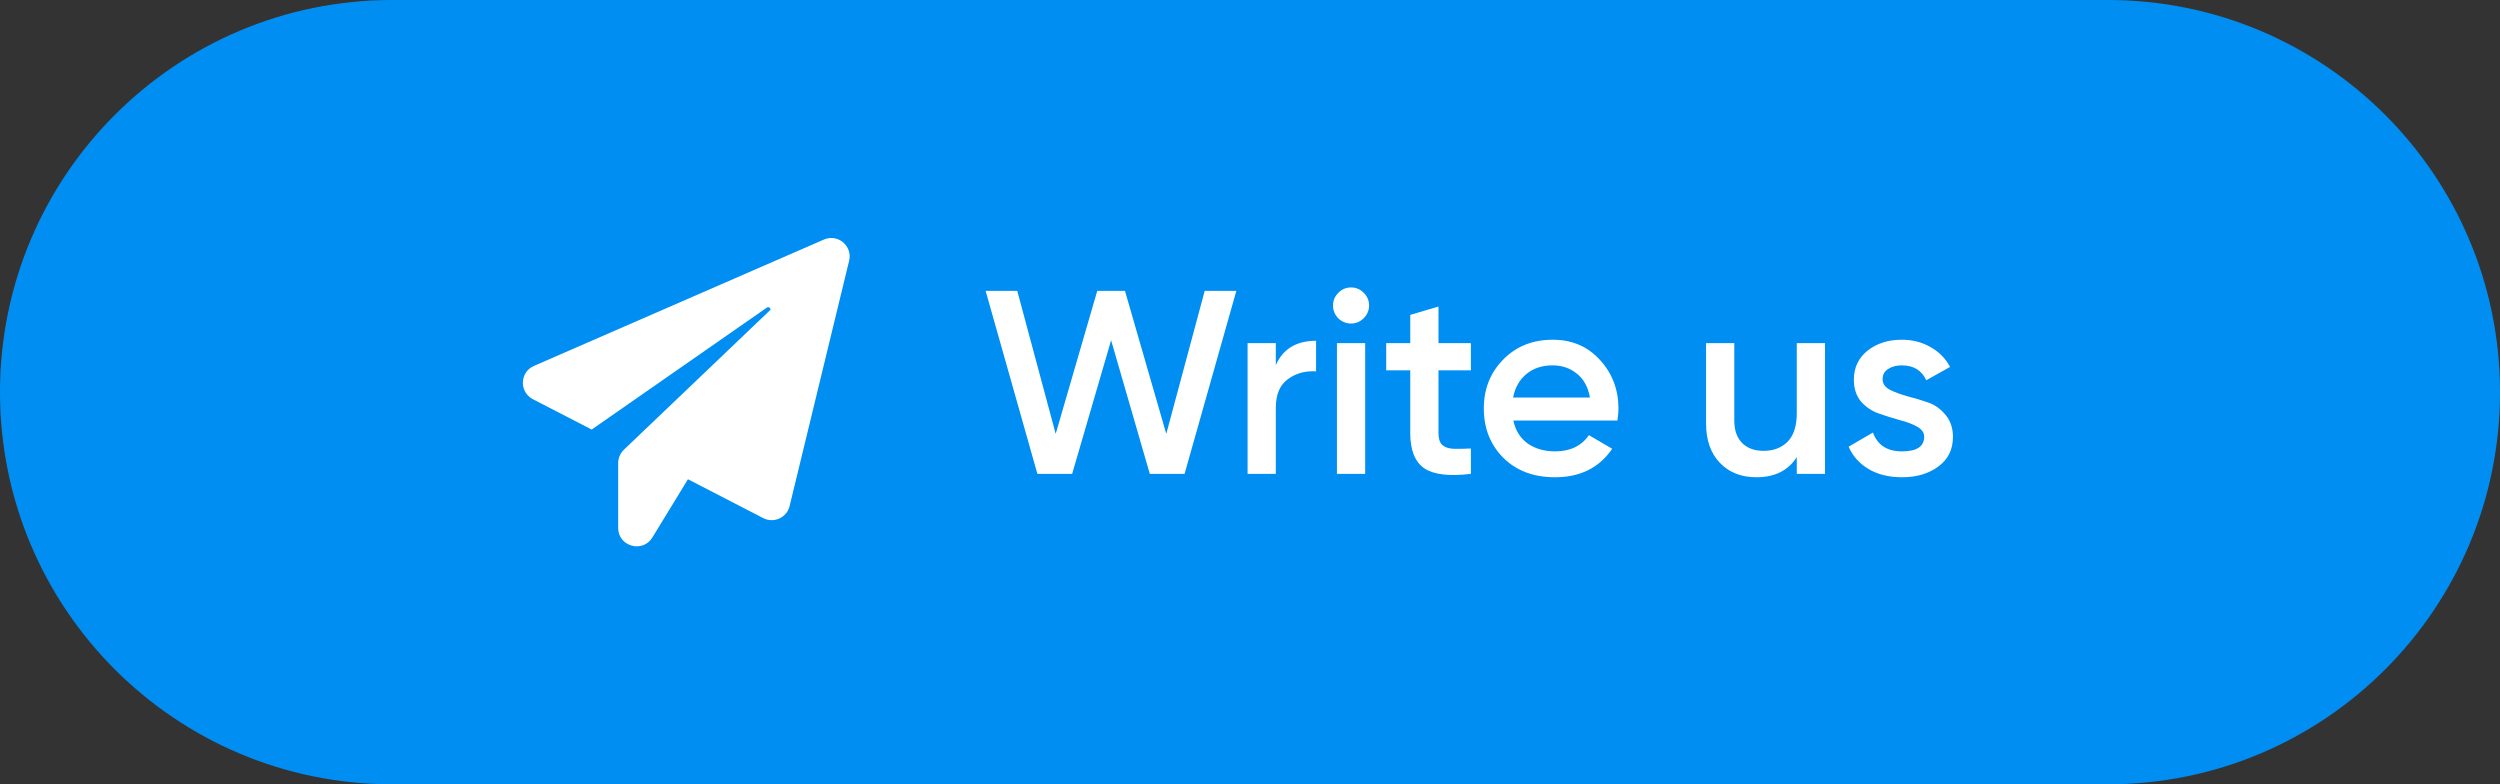
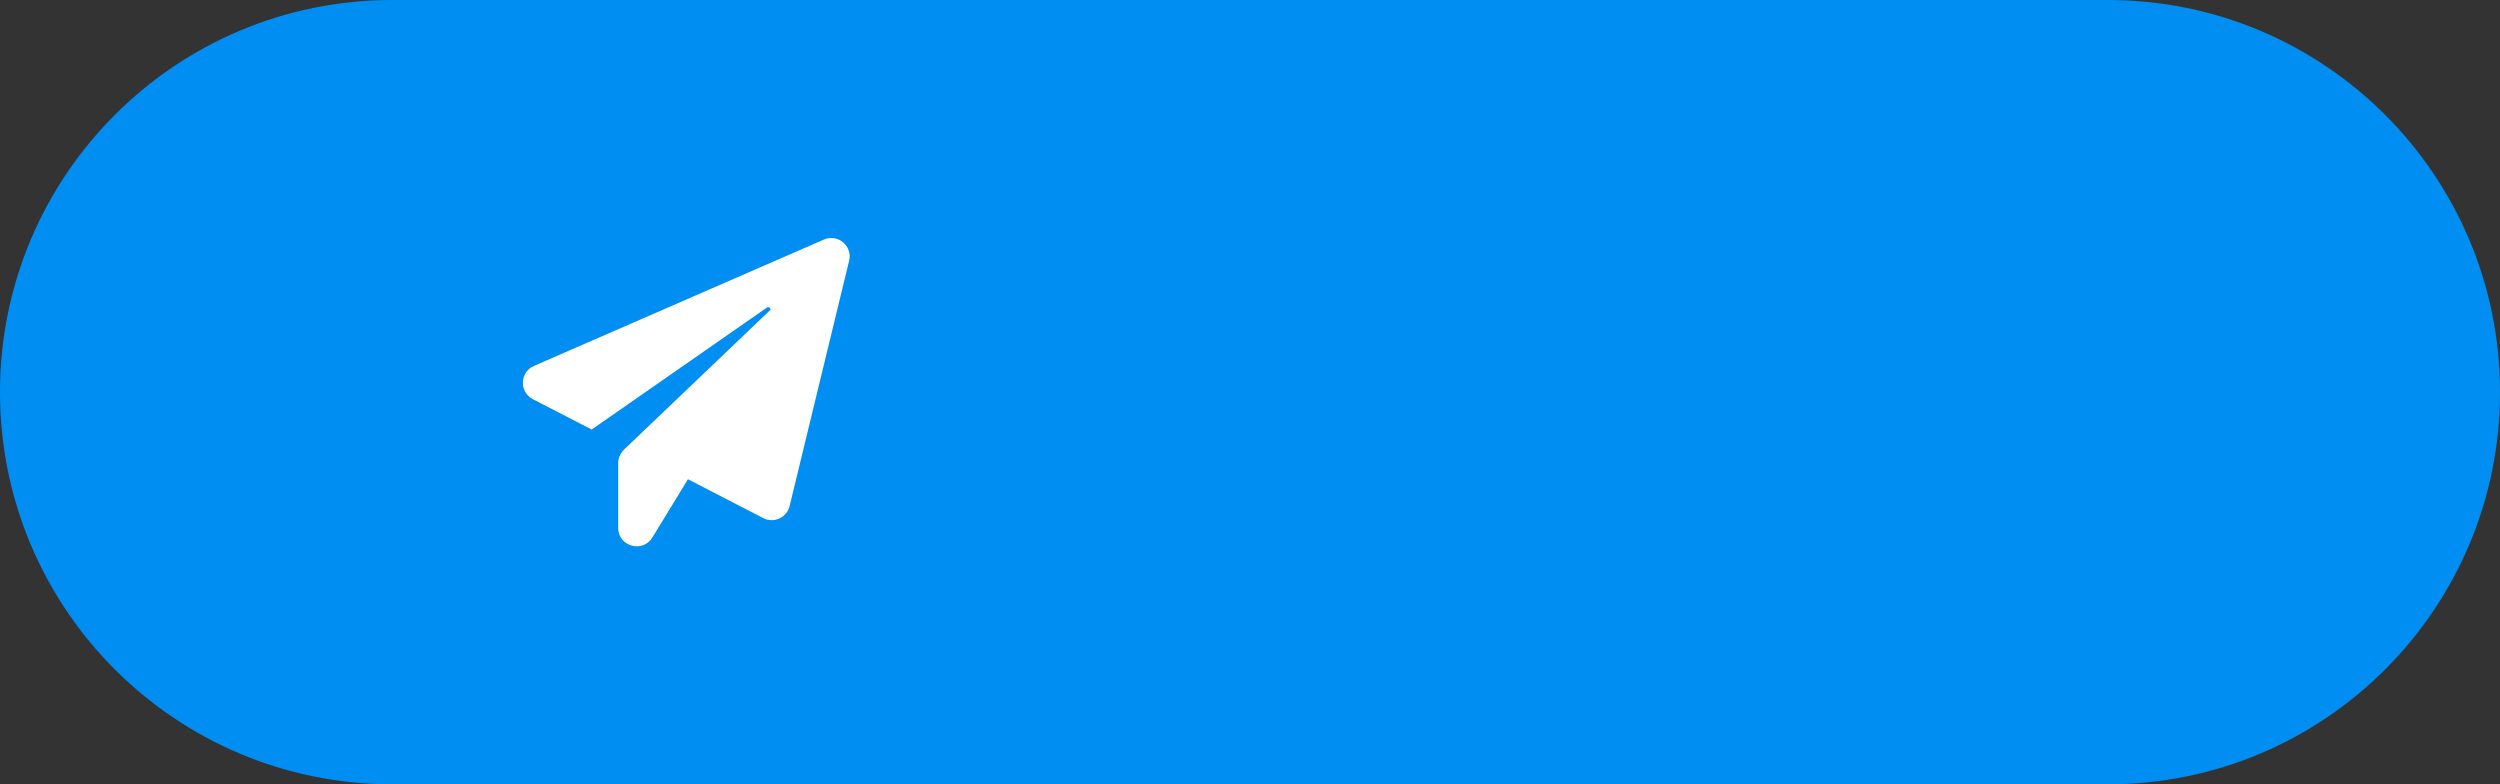
<svg xmlns="http://www.w3.org/2000/svg" width="153" height="48" viewBox="0 0 153 48" fill="none">
  <rect x="0" y="0" width="153" height="48" fill="#333333" stroke="none" />
  <path d="M0 24C0 10.745 10.745 0 24 0H129C142.255 0 153 10.745 153 24V24C153 37.255 142.255 48 129 48H24C10.745 48 0 37.255 0 24V24Z" fill="#008EF3" />
  <path d="M51.966 15.96L48.324 30.973C48.153 31.68 47.36 32.044 46.71 31.709L42.103 29.33L39.925 32.894C39.332 33.866 37.832 33.444 37.832 32.309V28.338C37.832 28.03 37.961 27.738 38.182 27.523L47.16 18.953C47.153 18.846 47.038 18.753 46.924 18.831L36.211 26.288L32.611 24.431C31.768 23.995 31.804 22.774 32.675 22.395L50.424 14.66C51.274 14.289 52.188 15.053 51.966 15.96Z" fill="white" />
-   <path d="M63.488 29L60.32 17.8H62.256L64.608 26.552L67.152 17.8H68.848L71.376 26.552L73.728 17.8H75.664L72.496 29H70.368L68 20.824L65.616 29H63.488ZM78.08 22.344C78.517 21.352 79.338 20.856 80.544 20.856V22.728C79.882 22.685 79.306 22.845 78.816 23.208C78.325 23.56 78.08 24.147 78.08 24.968V29H76.352V21H78.08V22.344ZM83.453 19.48C83.239 19.693 82.983 19.8 82.684 19.8C82.386 19.8 82.124 19.693 81.9 19.48C81.687 19.256 81.581 18.995 81.581 18.696C81.581 18.397 81.687 18.141 81.9 17.928C82.114 17.704 82.375 17.592 82.684 17.592C82.994 17.592 83.255 17.704 83.469 17.928C83.682 18.141 83.788 18.397 83.788 18.696C83.788 18.995 83.677 19.256 83.453 19.48ZM81.82 29V21H83.549V29H81.82ZM90.019 22.664H88.035V26.504C88.035 26.835 88.109 27.075 88.259 27.224C88.408 27.363 88.627 27.443 88.915 27.464C89.213 27.475 89.582 27.469 90.019 27.448V29C88.696 29.16 87.747 29.048 87.171 28.664C86.595 28.269 86.307 27.549 86.307 26.504V22.664H84.835V21H86.307V19.272L88.035 18.76V21H90.019V22.664ZM92.618 25.736C92.746 26.344 93.039 26.813 93.498 27.144C93.957 27.464 94.517 27.624 95.178 27.624C96.095 27.624 96.783 27.293 97.242 26.632L98.666 27.464C97.877 28.627 96.709 29.208 95.162 29.208C93.861 29.208 92.81 28.813 92.01 28.024C91.21 27.224 90.81 26.216 90.81 25C90.81 23.805 91.205 22.808 91.994 22.008C92.783 21.197 93.797 20.792 95.034 20.792C96.207 20.792 97.167 21.203 97.914 22.024C98.671 22.845 99.05 23.843 99.05 25.016C99.05 25.197 99.029 25.437 98.986 25.736H92.618ZM92.602 24.328H97.306C97.189 23.677 96.917 23.187 96.49 22.856C96.074 22.525 95.583 22.36 95.018 22.36C94.378 22.36 93.845 22.536 93.418 22.888C92.991 23.24 92.719 23.72 92.602 24.328ZM109.963 21H111.691V29H109.963V27.976C109.44 28.797 108.613 29.208 107.483 29.208C106.565 29.208 105.824 28.915 105.259 28.328C104.693 27.741 104.411 26.936 104.411 25.912V21H106.139V25.736C106.139 26.333 106.299 26.792 106.619 27.112C106.939 27.432 107.376 27.592 107.931 27.592C108.539 27.592 109.029 27.405 109.403 27.032C109.776 26.648 109.963 26.067 109.963 25.288V21ZM115.216 23.208C115.216 23.475 115.36 23.688 115.648 23.848C115.947 23.997 116.304 24.131 116.72 24.248C117.147 24.355 117.574 24.483 118 24.632C118.427 24.781 118.784 25.037 119.072 25.4C119.371 25.752 119.52 26.2 119.52 26.744C119.52 27.512 119.222 28.115 118.624 28.552C118.038 28.989 117.296 29.208 116.4 29.208C115.611 29.208 114.934 29.043 114.368 28.712C113.803 28.381 113.392 27.923 113.136 27.336L114.624 26.472C114.902 27.24 115.494 27.624 116.4 27.624C117.307 27.624 117.76 27.325 117.76 26.728C117.76 26.472 117.611 26.264 117.312 26.104C117.024 25.944 116.667 25.811 116.24 25.704C115.824 25.587 115.403 25.453 114.976 25.304C114.55 25.155 114.187 24.909 113.888 24.568C113.6 24.216 113.456 23.773 113.456 23.24C113.456 22.504 113.734 21.912 114.288 21.464C114.854 21.016 115.552 20.792 116.384 20.792C117.046 20.792 117.632 20.941 118.144 21.24C118.667 21.528 119.067 21.933 119.344 22.456L117.888 23.272C117.611 22.664 117.11 22.36 116.384 22.36C116.054 22.36 115.776 22.435 115.552 22.584C115.328 22.723 115.216 22.931 115.216 23.208Z" fill="white" />
</svg>